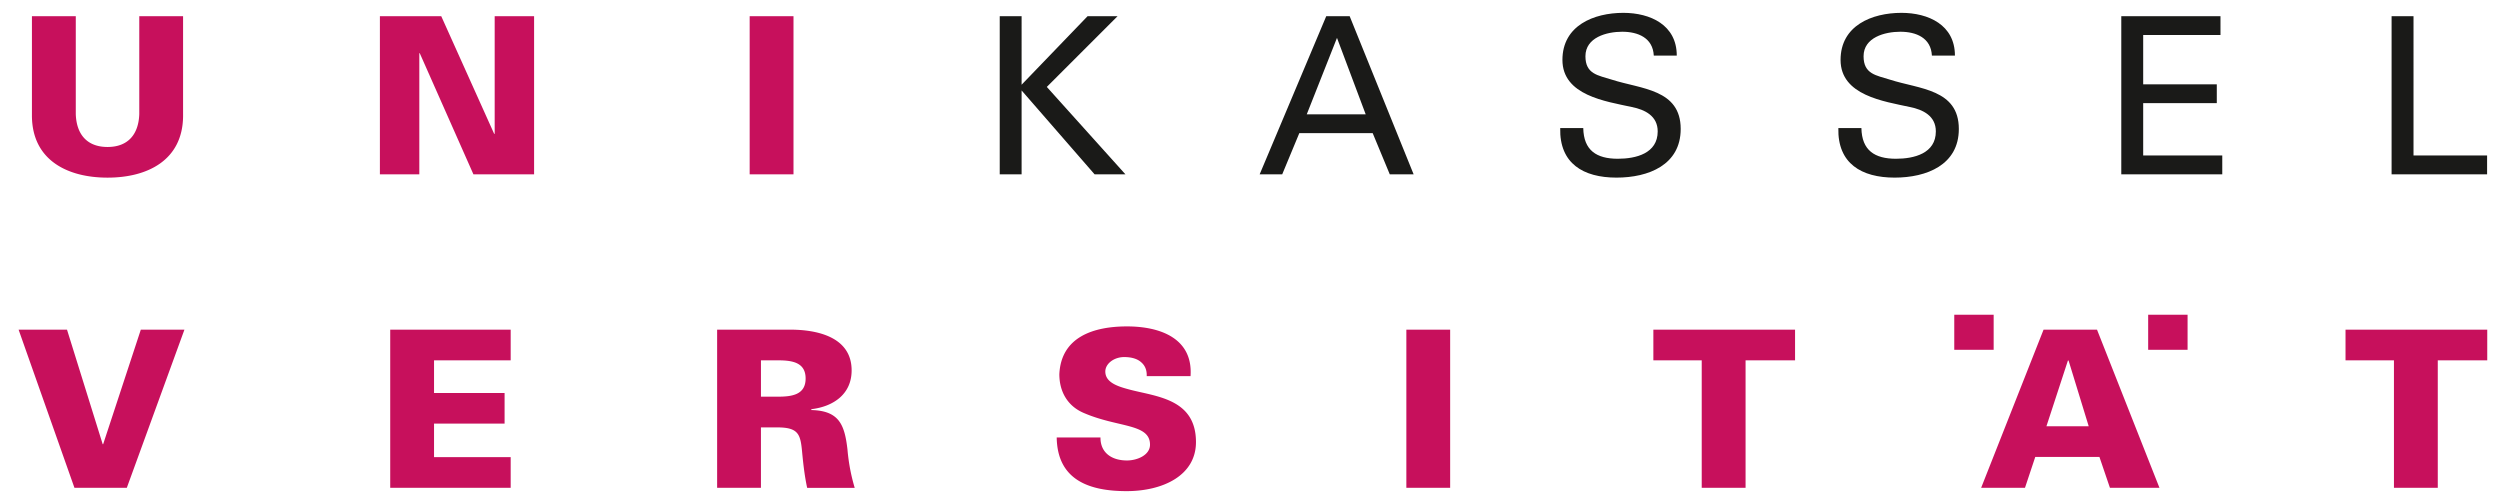
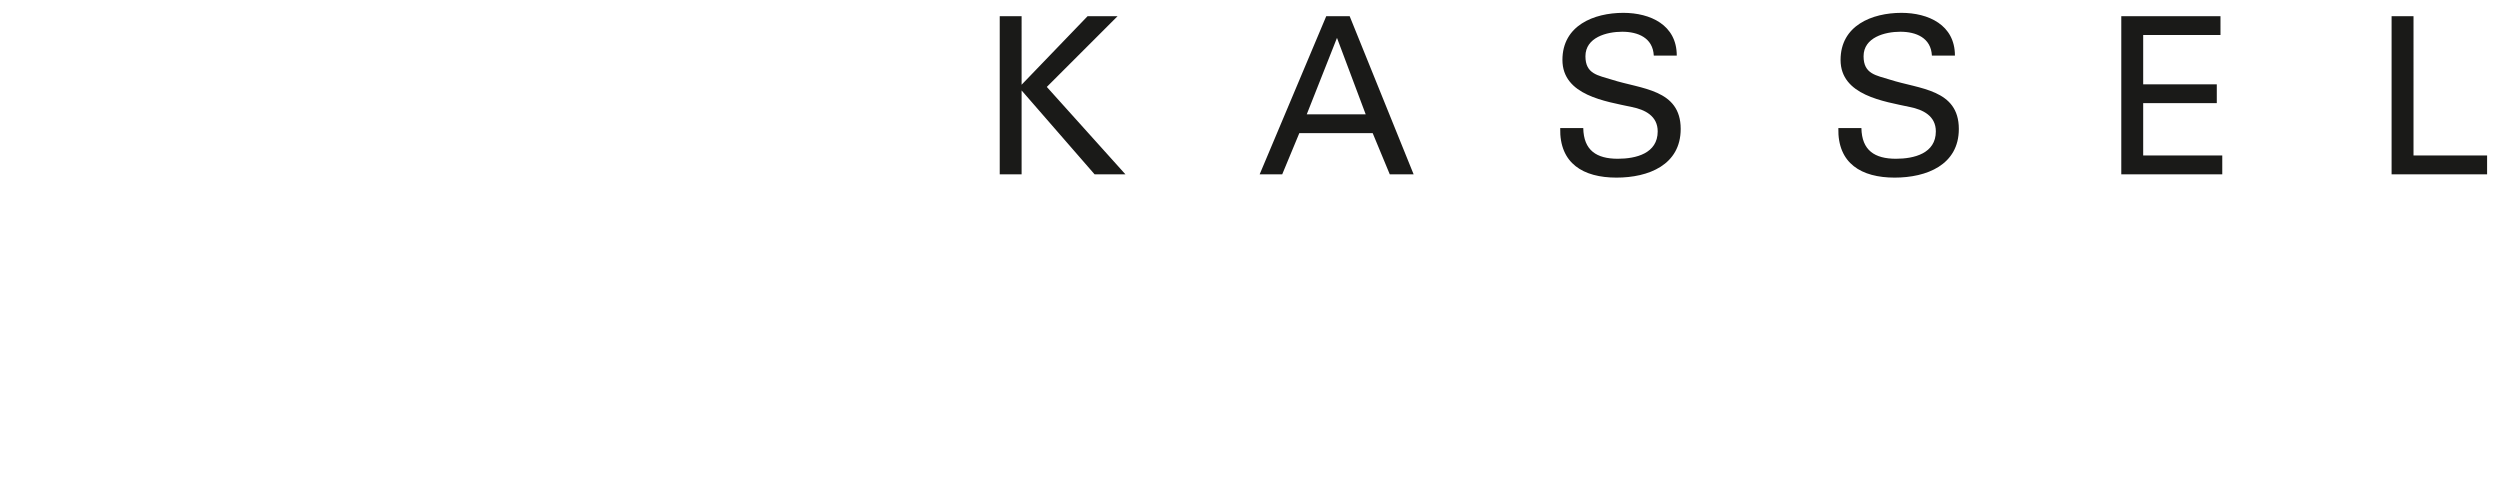
<svg xmlns="http://www.w3.org/2000/svg" width="199.194" height="39.927" viewbox="0 0 199.194 39.927" viewBox="0 0 199.194 39.927">
  <g fill="#1A1A18">
    <path d="M81.399 13.889V7.206l5.815 6.683h2.457l-6.263-6.963 5.636-5.634h-2.389l-5.256 5.459V1.292h-1.743v12.597zM102.164 13.889l1.361-3.279h5.848l1.36 3.279h1.901L107.538 1.29h-1.866l-5.305 12.599h1.797zm4.364-10.871l2.287 6.091h-4.696l2.409-6.091zM124.314 10.208c-.069 2.827 1.849 3.944 4.485 3.944 2.55 0 5.115-1.012 5.115-3.877 0-3.176-3.159-3.176-5.479-3.926-1.1-.349-2.111-.436-2.111-1.868 0-1.5 1.692-1.952 2.93-1.952 1.258 0 2.445.486 2.516 1.899h1.831c0-2.443-2.109-3.404-4.257-3.404-2.357 0-4.853 1.012-4.853 3.751 0 2.829 3.455 3.3 5.533 3.753 1.048.209 2.058.715 2.058 1.941 0 1.762-1.743 2.181-3.176 2.181-1.693 0-2.722-.664-2.755-2.444h-1.837v.002zM146.475 10.208c-.069 2.827 1.852 3.944 4.485 3.944 2.548 0 5.115-1.012 5.115-3.877 0-3.176-3.159-3.176-5.479-3.926-1.1-.349-2.111-.436-2.111-1.868 0-1.5 1.693-1.952 2.93-1.952 1.258 0 2.443.486 2.514 1.899h1.835c0-2.443-2.113-3.404-4.259-3.404-2.357 0-4.853 1.012-4.853 3.751 0 2.829 3.455 3.3 5.531 3.753 1.048.209 2.06.715 2.06 1.941 0 1.762-1.743 2.181-3.176 2.181-1.693 0-2.722-.664-2.755-2.444h-1.837v.002zM177.065 13.889v-1.502h-6.301V8.218h5.865V6.717h-5.865V2.79h6.159V1.292h-7.904v12.597zM198.166 13.889v-1.502h-5.863V1.292h-1.747v12.597z" />
  </g>
  <g fill="#C7105C">
-     <path d="M8.218 35.395h-.035l-2.844-9.127H1.482l4.45 12.601h4.171l4.591-12.601h-3.475zM40.69 38.869v-2.445h-6.107v-2.67h5.621v-2.442h-5.621v-2.601h6.107v-2.443h-9.598v12.601zM60.631 31.607v-2.896h1.361c1.116 0 2.198.155 2.198 1.448 0 1.291-1.081 1.447-2.198 1.447l-1.361.001zm0 2.447h1.309c1.778 0 1.849.627 1.988 2.145.087.889.195 1.797.385 2.671h3.788a15.093 15.093 0 0 1-.576-3.055c-.227-1.956-.648-3.089-2.88-3.143v-.07c1.762-.207 3.211-1.202 3.211-3.089 0-2.671-2.757-3.247-4.887-3.247h-5.83v12.603h3.491v-4.815h.001zM94.86 29.968c.208-3.035-2.461-3.961-5.061-3.961-2.637 0-5.253.82-5.393 3.806 0 1.359.627 2.512 1.902 3.071 2.739 1.204 5.322.837 5.322 2.547 0 .839-1.028 1.258-1.832 1.258-1.257 0-2.128-.646-2.114-1.834h-3.488c.052 3.422 2.636 4.277 5.566 4.277 2.916 0 5.53-1.256 5.53-3.909 0-3.403-3.069-3.612-5.182-4.154-.924-.243-2.041-.542-2.041-1.467 0-.628.698-1.152 1.502-1.152.592 0 1.046.141 1.341.401.316.263.475.629.455 1.117h3.493zM115.545 38.869V26.268h-3.49v12.601zM135.589 38.869h3.494V28.711h3.943v-2.443h-11.29v2.443h3.853zM161.345 38.869l.82-2.462h5.112l.838 2.462h3.946l-4.976-12.602h-4.259l-4.974 12.602h3.493zm1.709-4.904l1.712-5.236h.053l1.605 5.236h-3.37zM190.744 38.869h3.492V28.711h3.942v-2.443h-11.292v2.443h3.858zM11.097 1.292v7.797c-.052 1.607-.889 2.622-2.528 2.622-1.643 0-2.479-1.015-2.531-2.622V1.292H2.544v7.974c.037 3.509 2.847 4.888 6.024 4.888 3.175 0 5.985-1.379 6.019-4.888V1.292h-3.49zM30.269 13.889h3.141v-9.65h.035l4.276 9.65h4.834V1.292h-3.14v9.354l-.035.031-4.222-9.385h-4.889zM63.224 13.889V1.292h-3.492v12.597zM155.711 25.079h3.139v2.79h-3.139zM171.161 25.079h3.14v2.79h-3.14z" />
-   </g>
+     </g>
</svg>